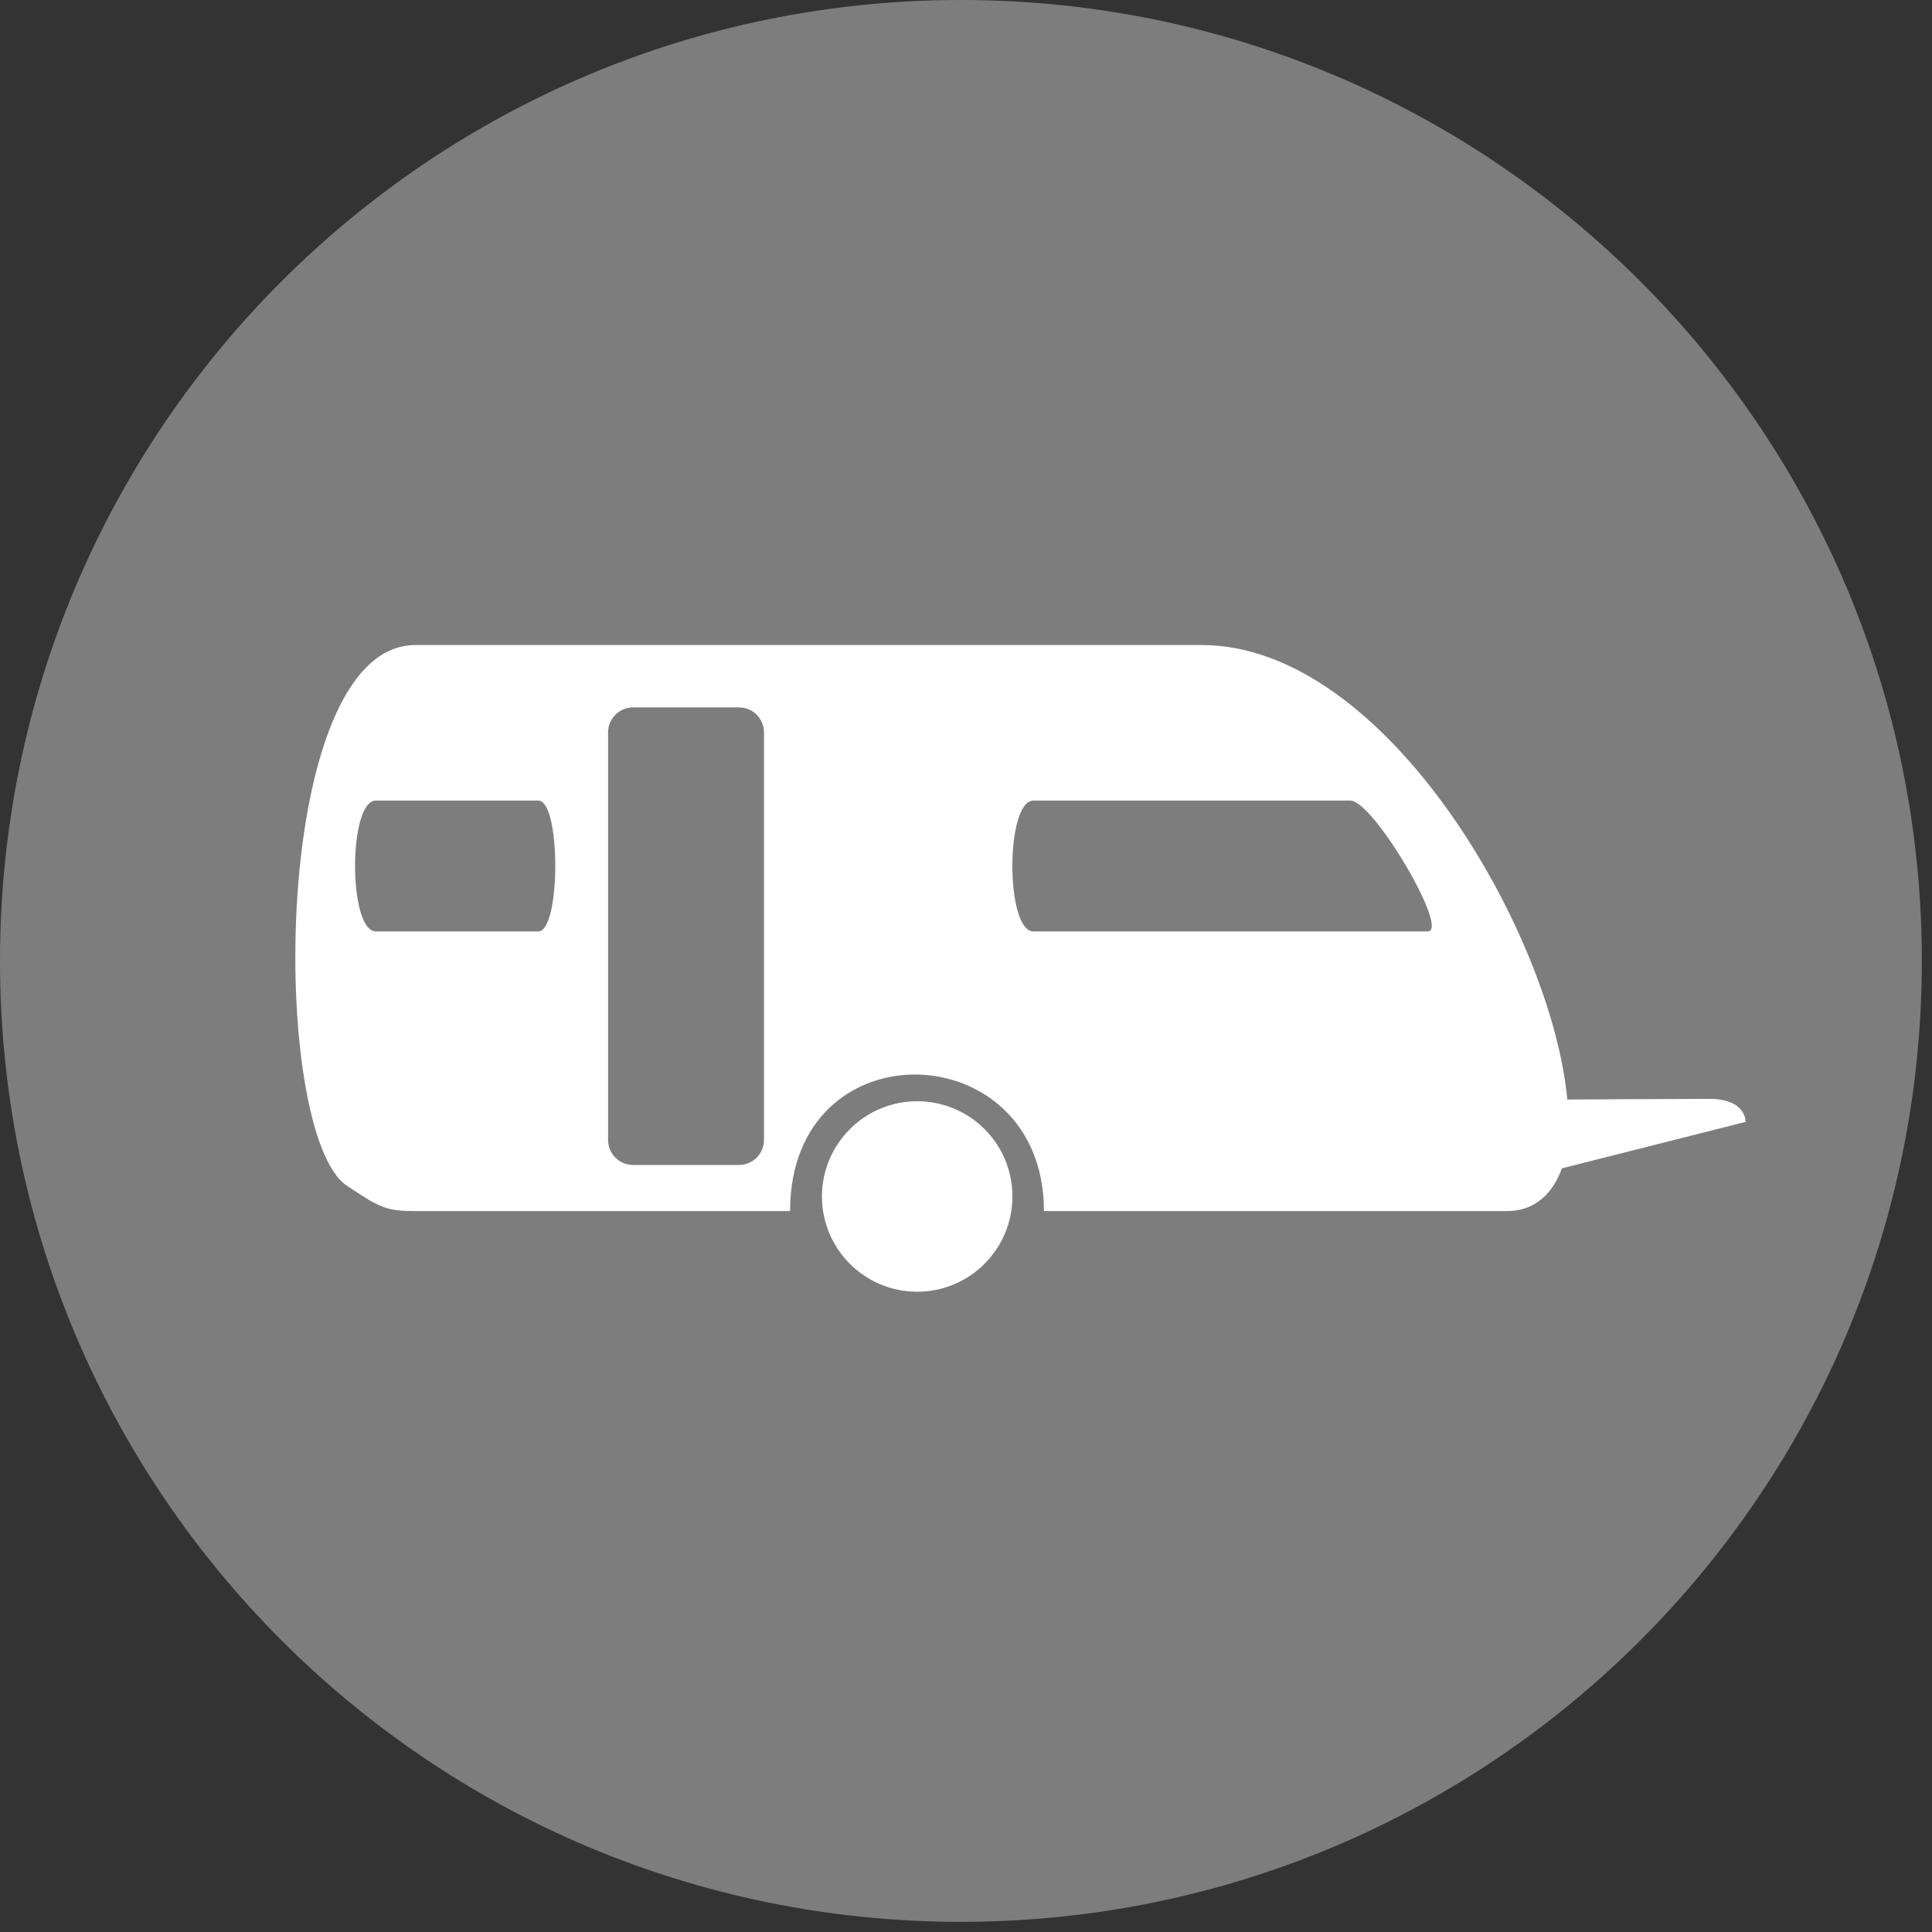
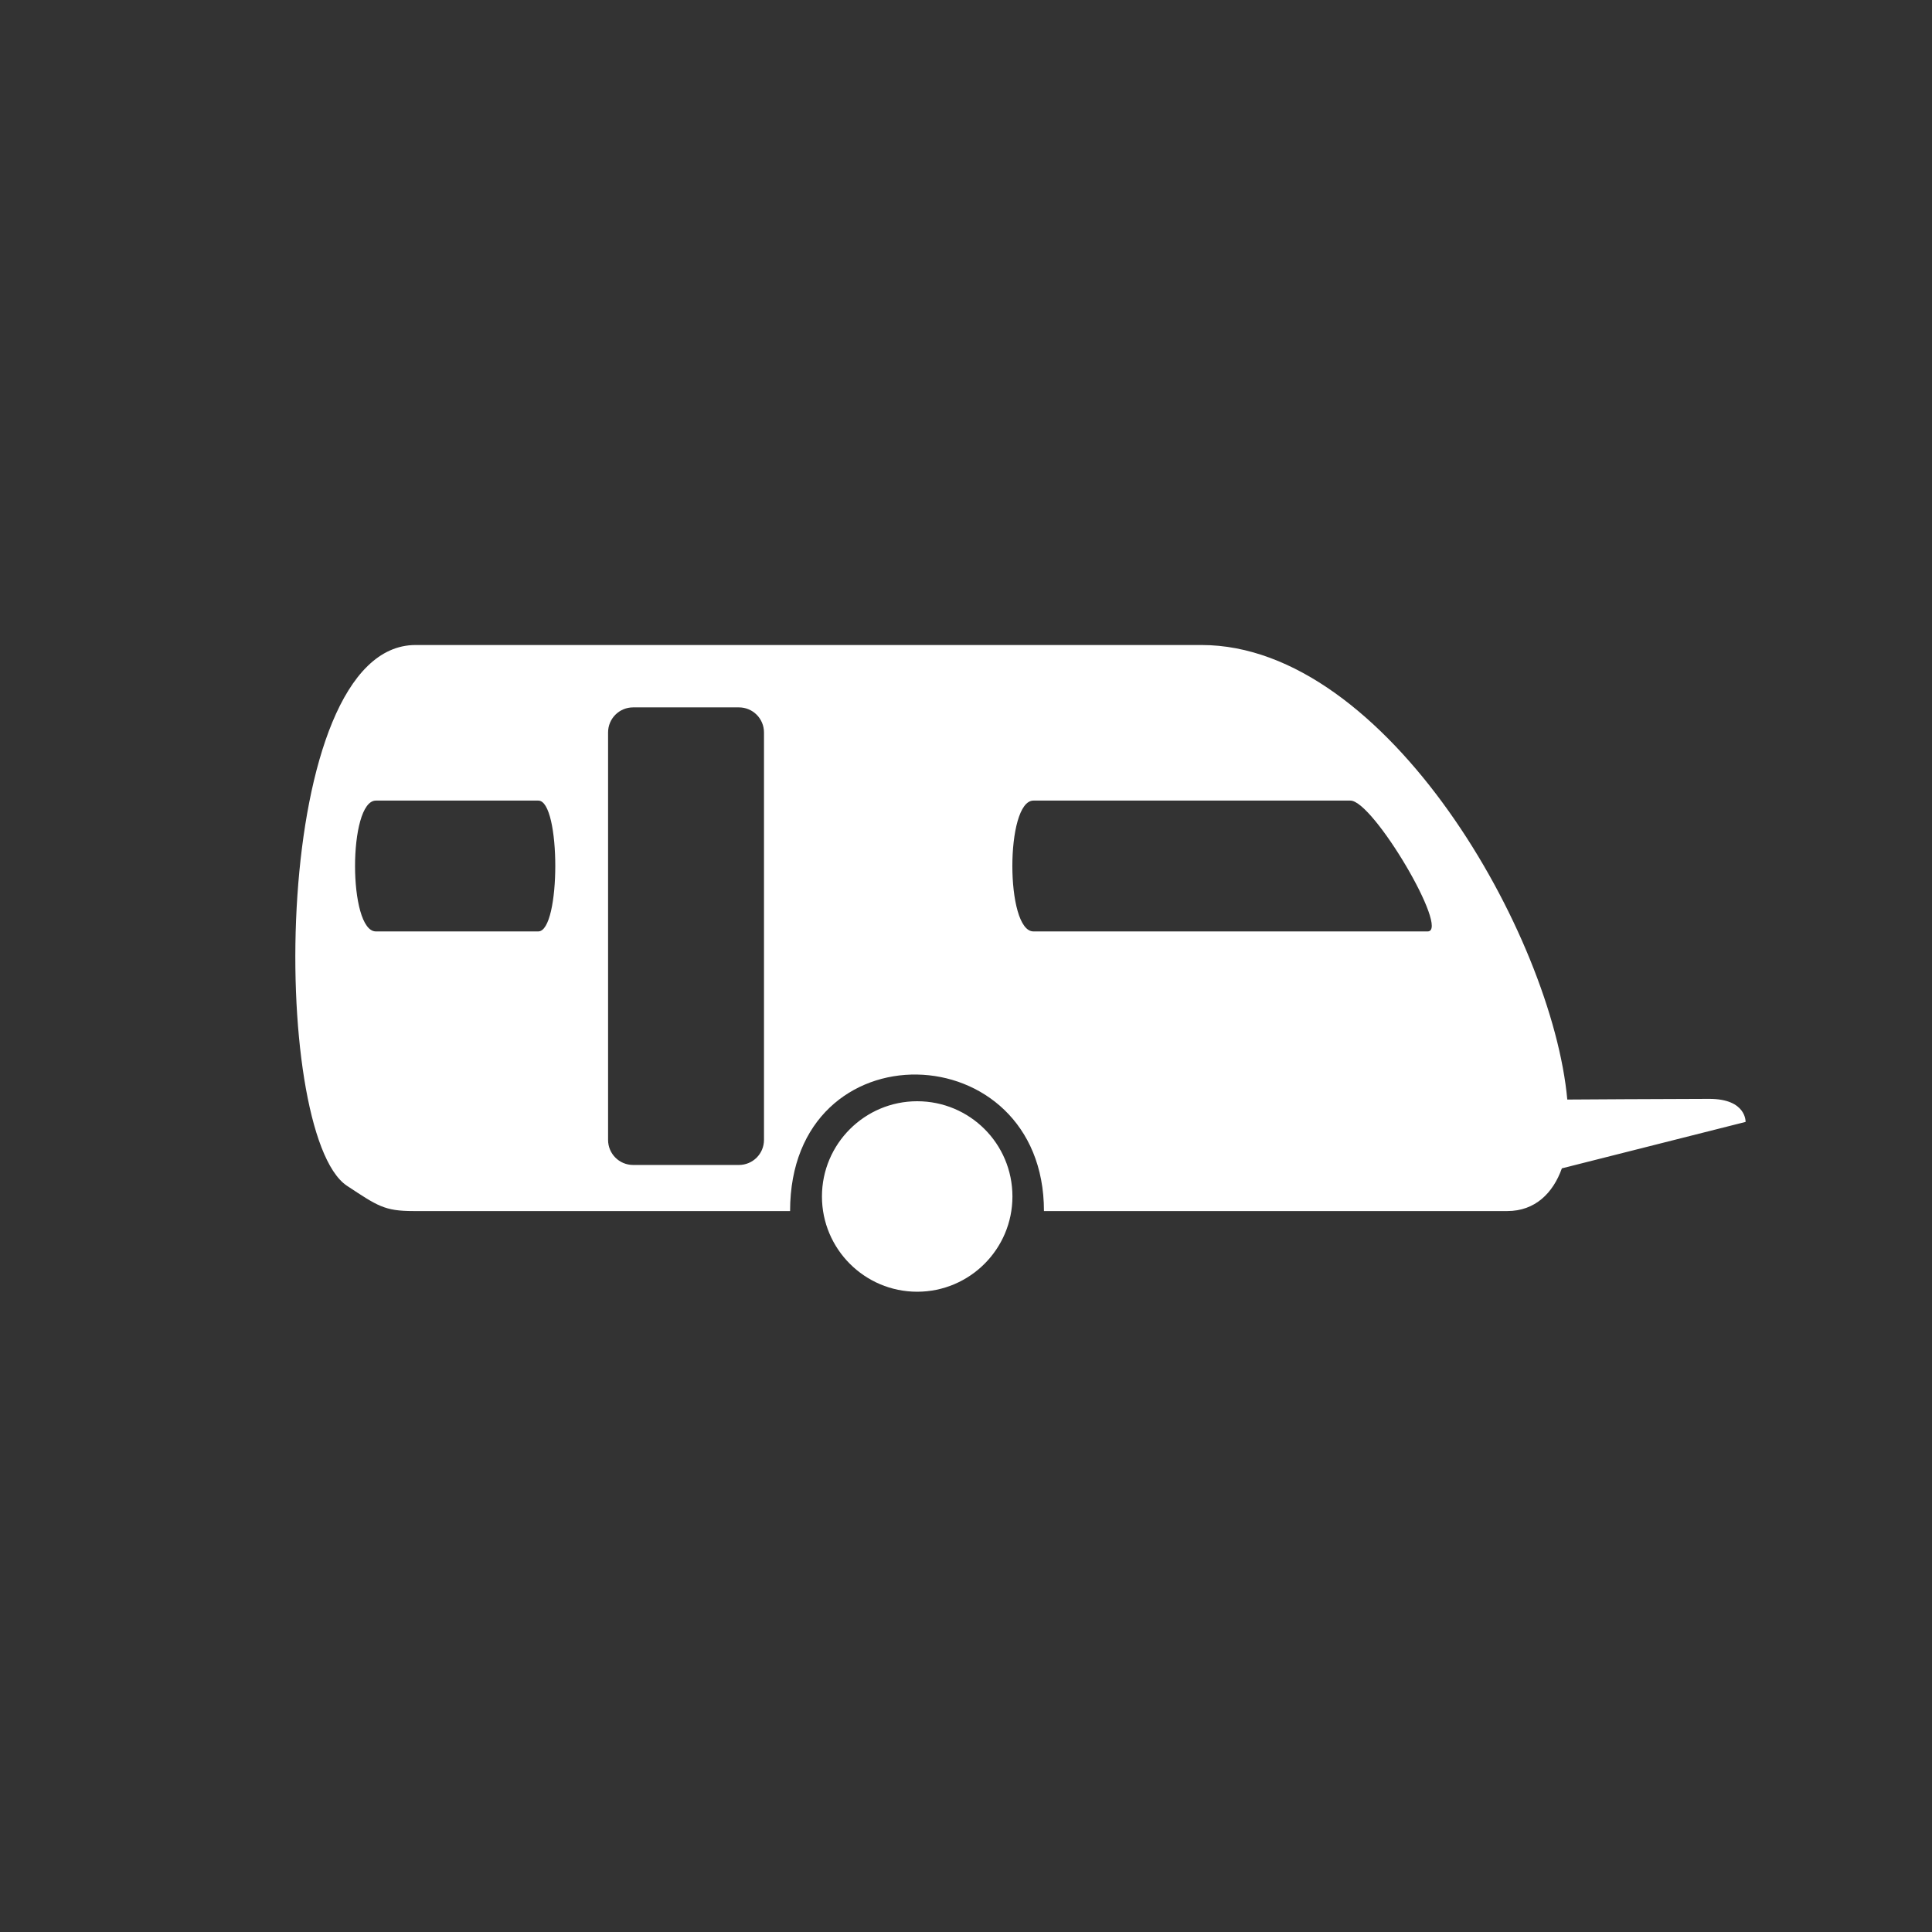
<svg xmlns="http://www.w3.org/2000/svg" width="100%" height="100%" viewBox="0 0 57 57" version="1.1" xml:space="preserve" style="fill-rule:evenodd;clip-rule:evenodd;stroke-linejoin:round;stroke-miterlimit:2;">
  <rect x="0" y="0" width="57" height="57" fill="#333333" stroke="none" />
  <g transform="matrix(1,0,0,1,-569.29,-347.95)">
-     <path d="M597.64,347.95C581.98,347.95 569.29,360.64 569.29,376.3C569.29,391.95 581.98,404.65 597.64,404.65C613.29,404.65 625.99,391.96 625.99,376.3C625.99,360.64 613.3,347.95 597.64,347.95Z" style="fill:rgb(126,125,126);fill-rule:nonzero;" />
    <path d="M604.74,366.98L581.55,366.98C577.25,366.98 577.23,381.38 579.52,382.93C580.43,383.53 580.63,383.68 581.49,383.68L592.6,383.68C592.6,378.19 600.09,378.43 600.09,383.68L613.76,383.68C614.58,383.68 615.11,383.15 615.37,382.42L620.79,381.05C620.79,381.05 620.82,380.37 619.72,380.37C618.63,380.37 615.53,380.39 615.53,380.39C615.09,375.56 610.22,366.98 604.74,366.98M591.83,381.58C591.83,381.99 591.5,382.32 591.09,382.32L587.97,382.32C587.56,382.32 587.23,381.99 587.23,381.58L587.23,369.56C587.23,369.15 587.56,368.82 587.97,368.82L591.09,368.82C591.5,368.82 591.83,369.15 591.83,369.56L591.83,381.58ZM611.41,375.43L599.78,375.43C598.95,375.43 598.95,371.57 599.78,371.57L609.13,371.57C609.8,371.56 612.08,375.43 611.41,375.43M585.17,375.43L580.38,375.43C579.56,375.43 579.56,371.57 580.38,371.57L585.17,371.57C585.84,371.56 585.84,375.43 585.17,375.43M599.16,383.25C599.16,384.8 597.9,386.06 596.35,386.06C594.8,386.06 593.54,384.8 593.54,383.25C593.54,381.7 594.8,380.44 596.35,380.44C597.9,380.44 599.16,381.69 599.16,383.25" style="fill:white;fill-rule:nonzero;" />
  </g>
</svg>